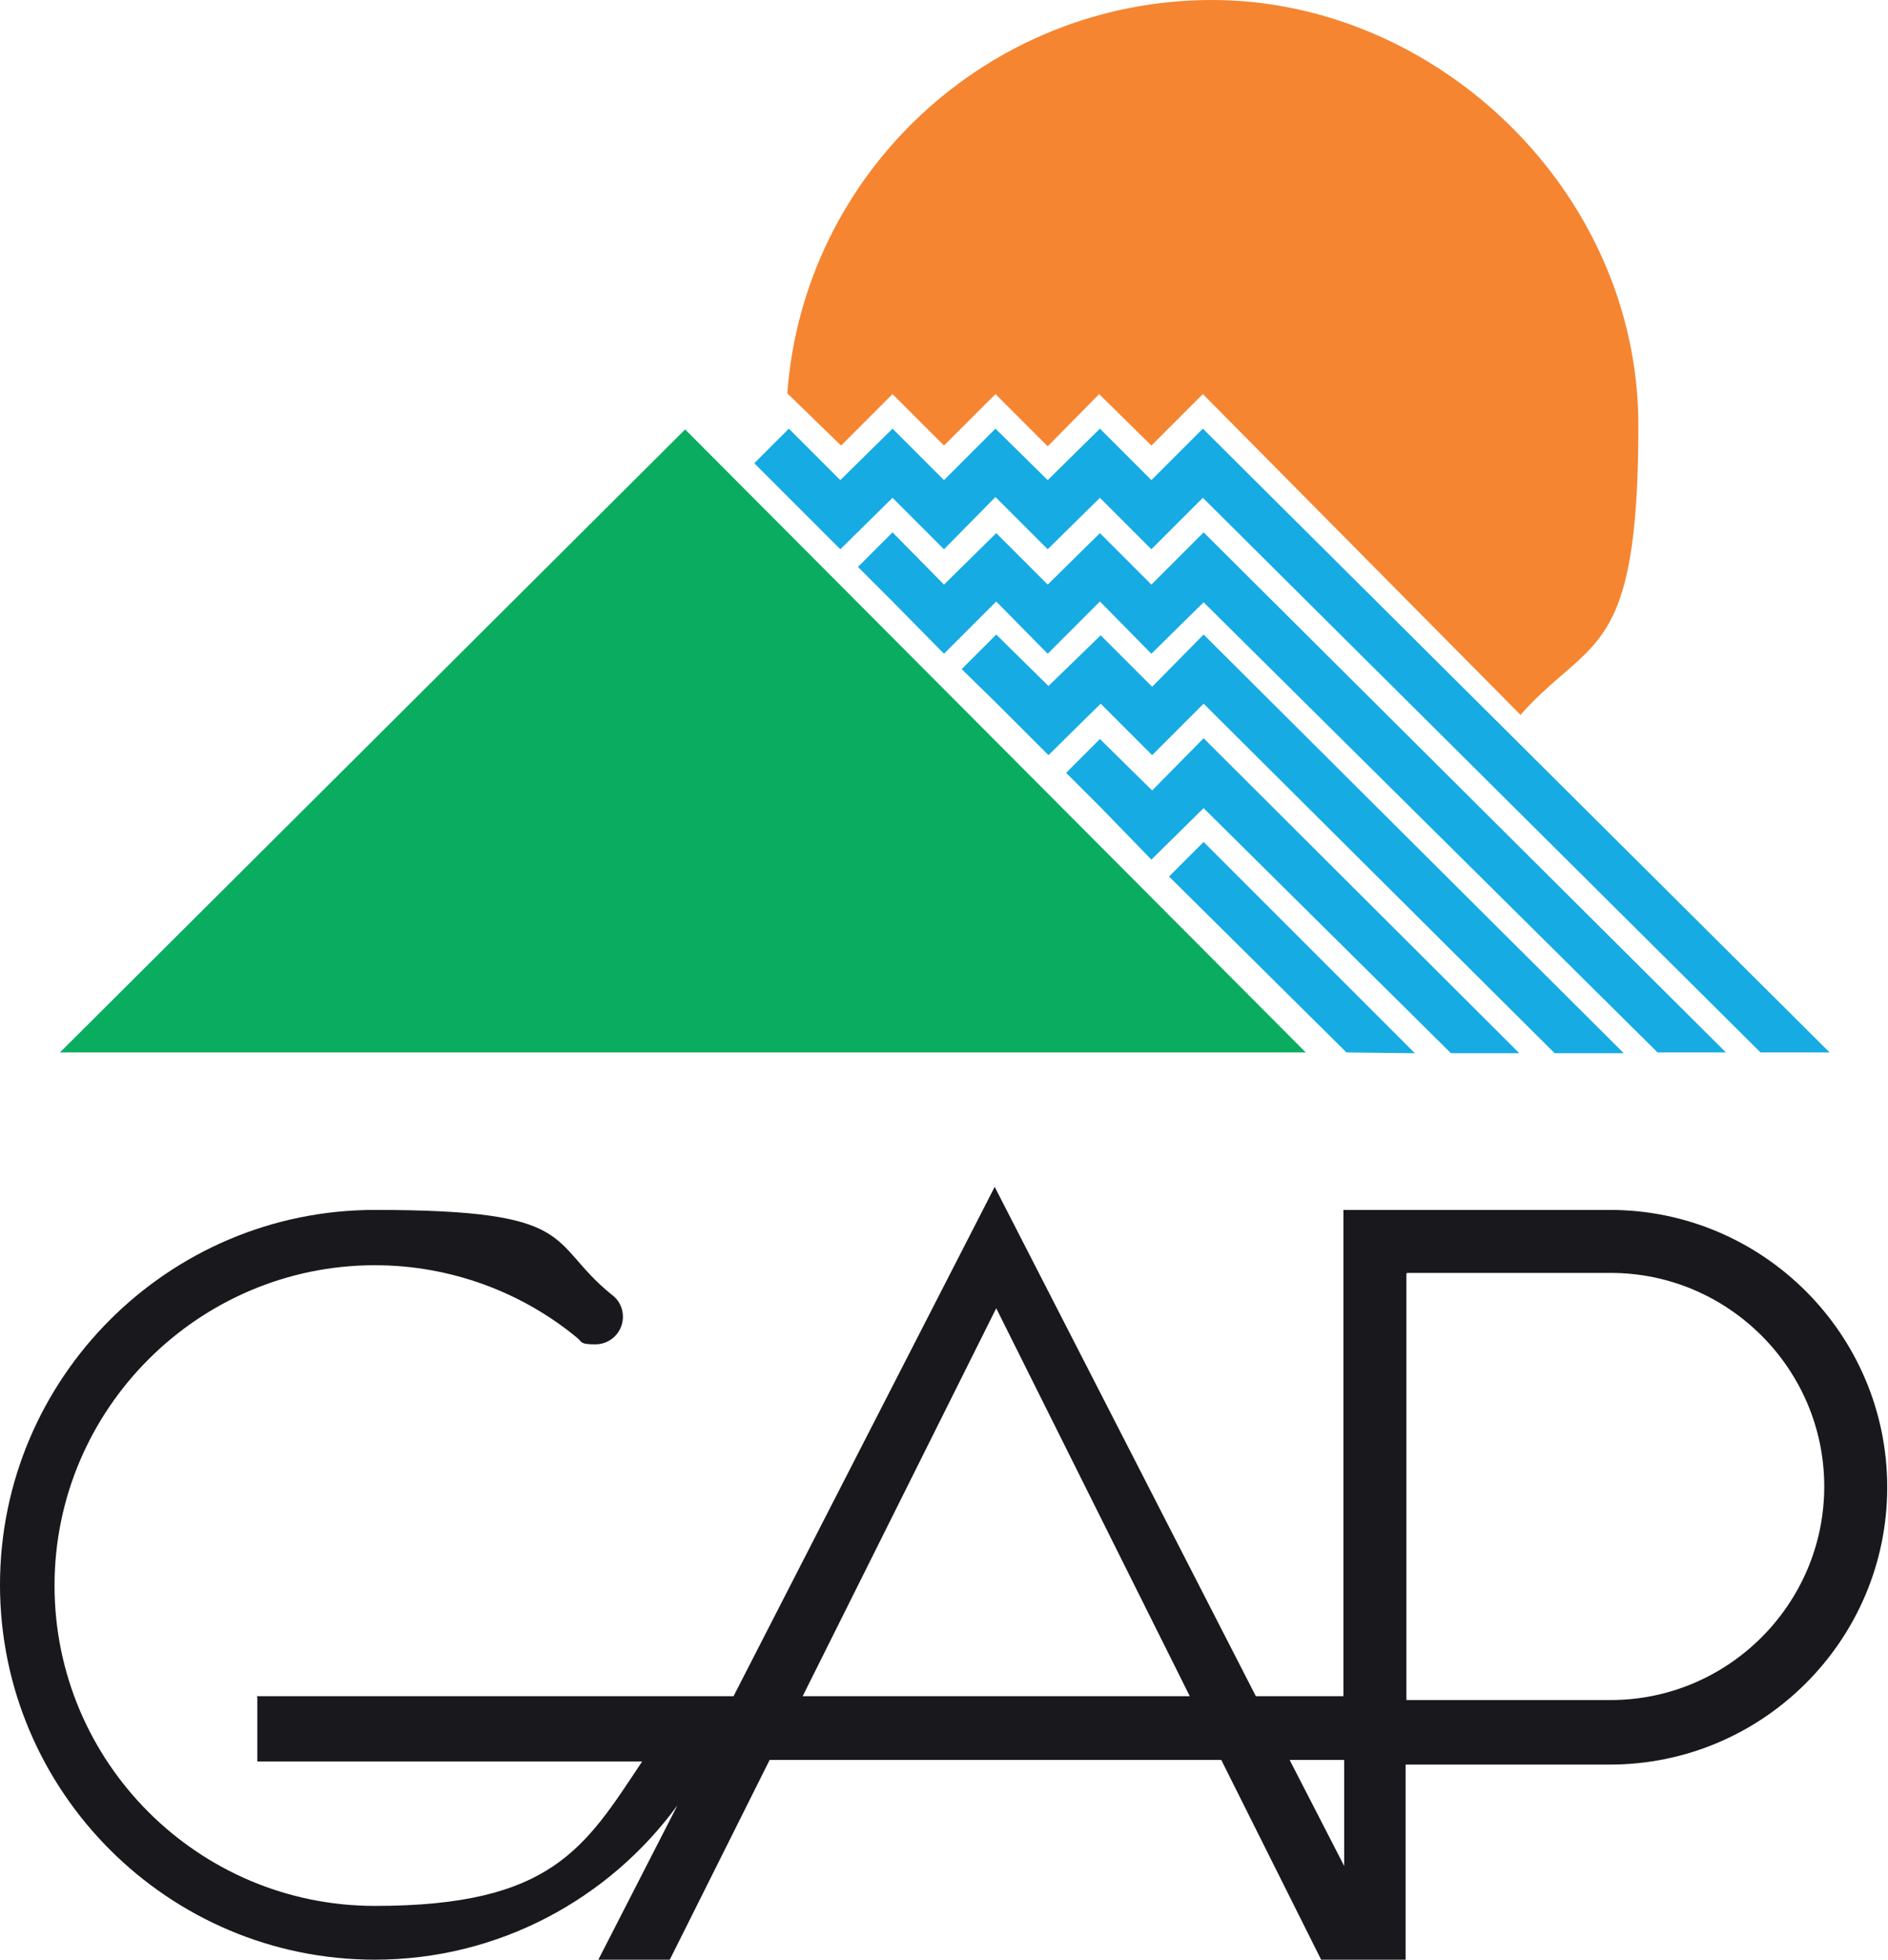
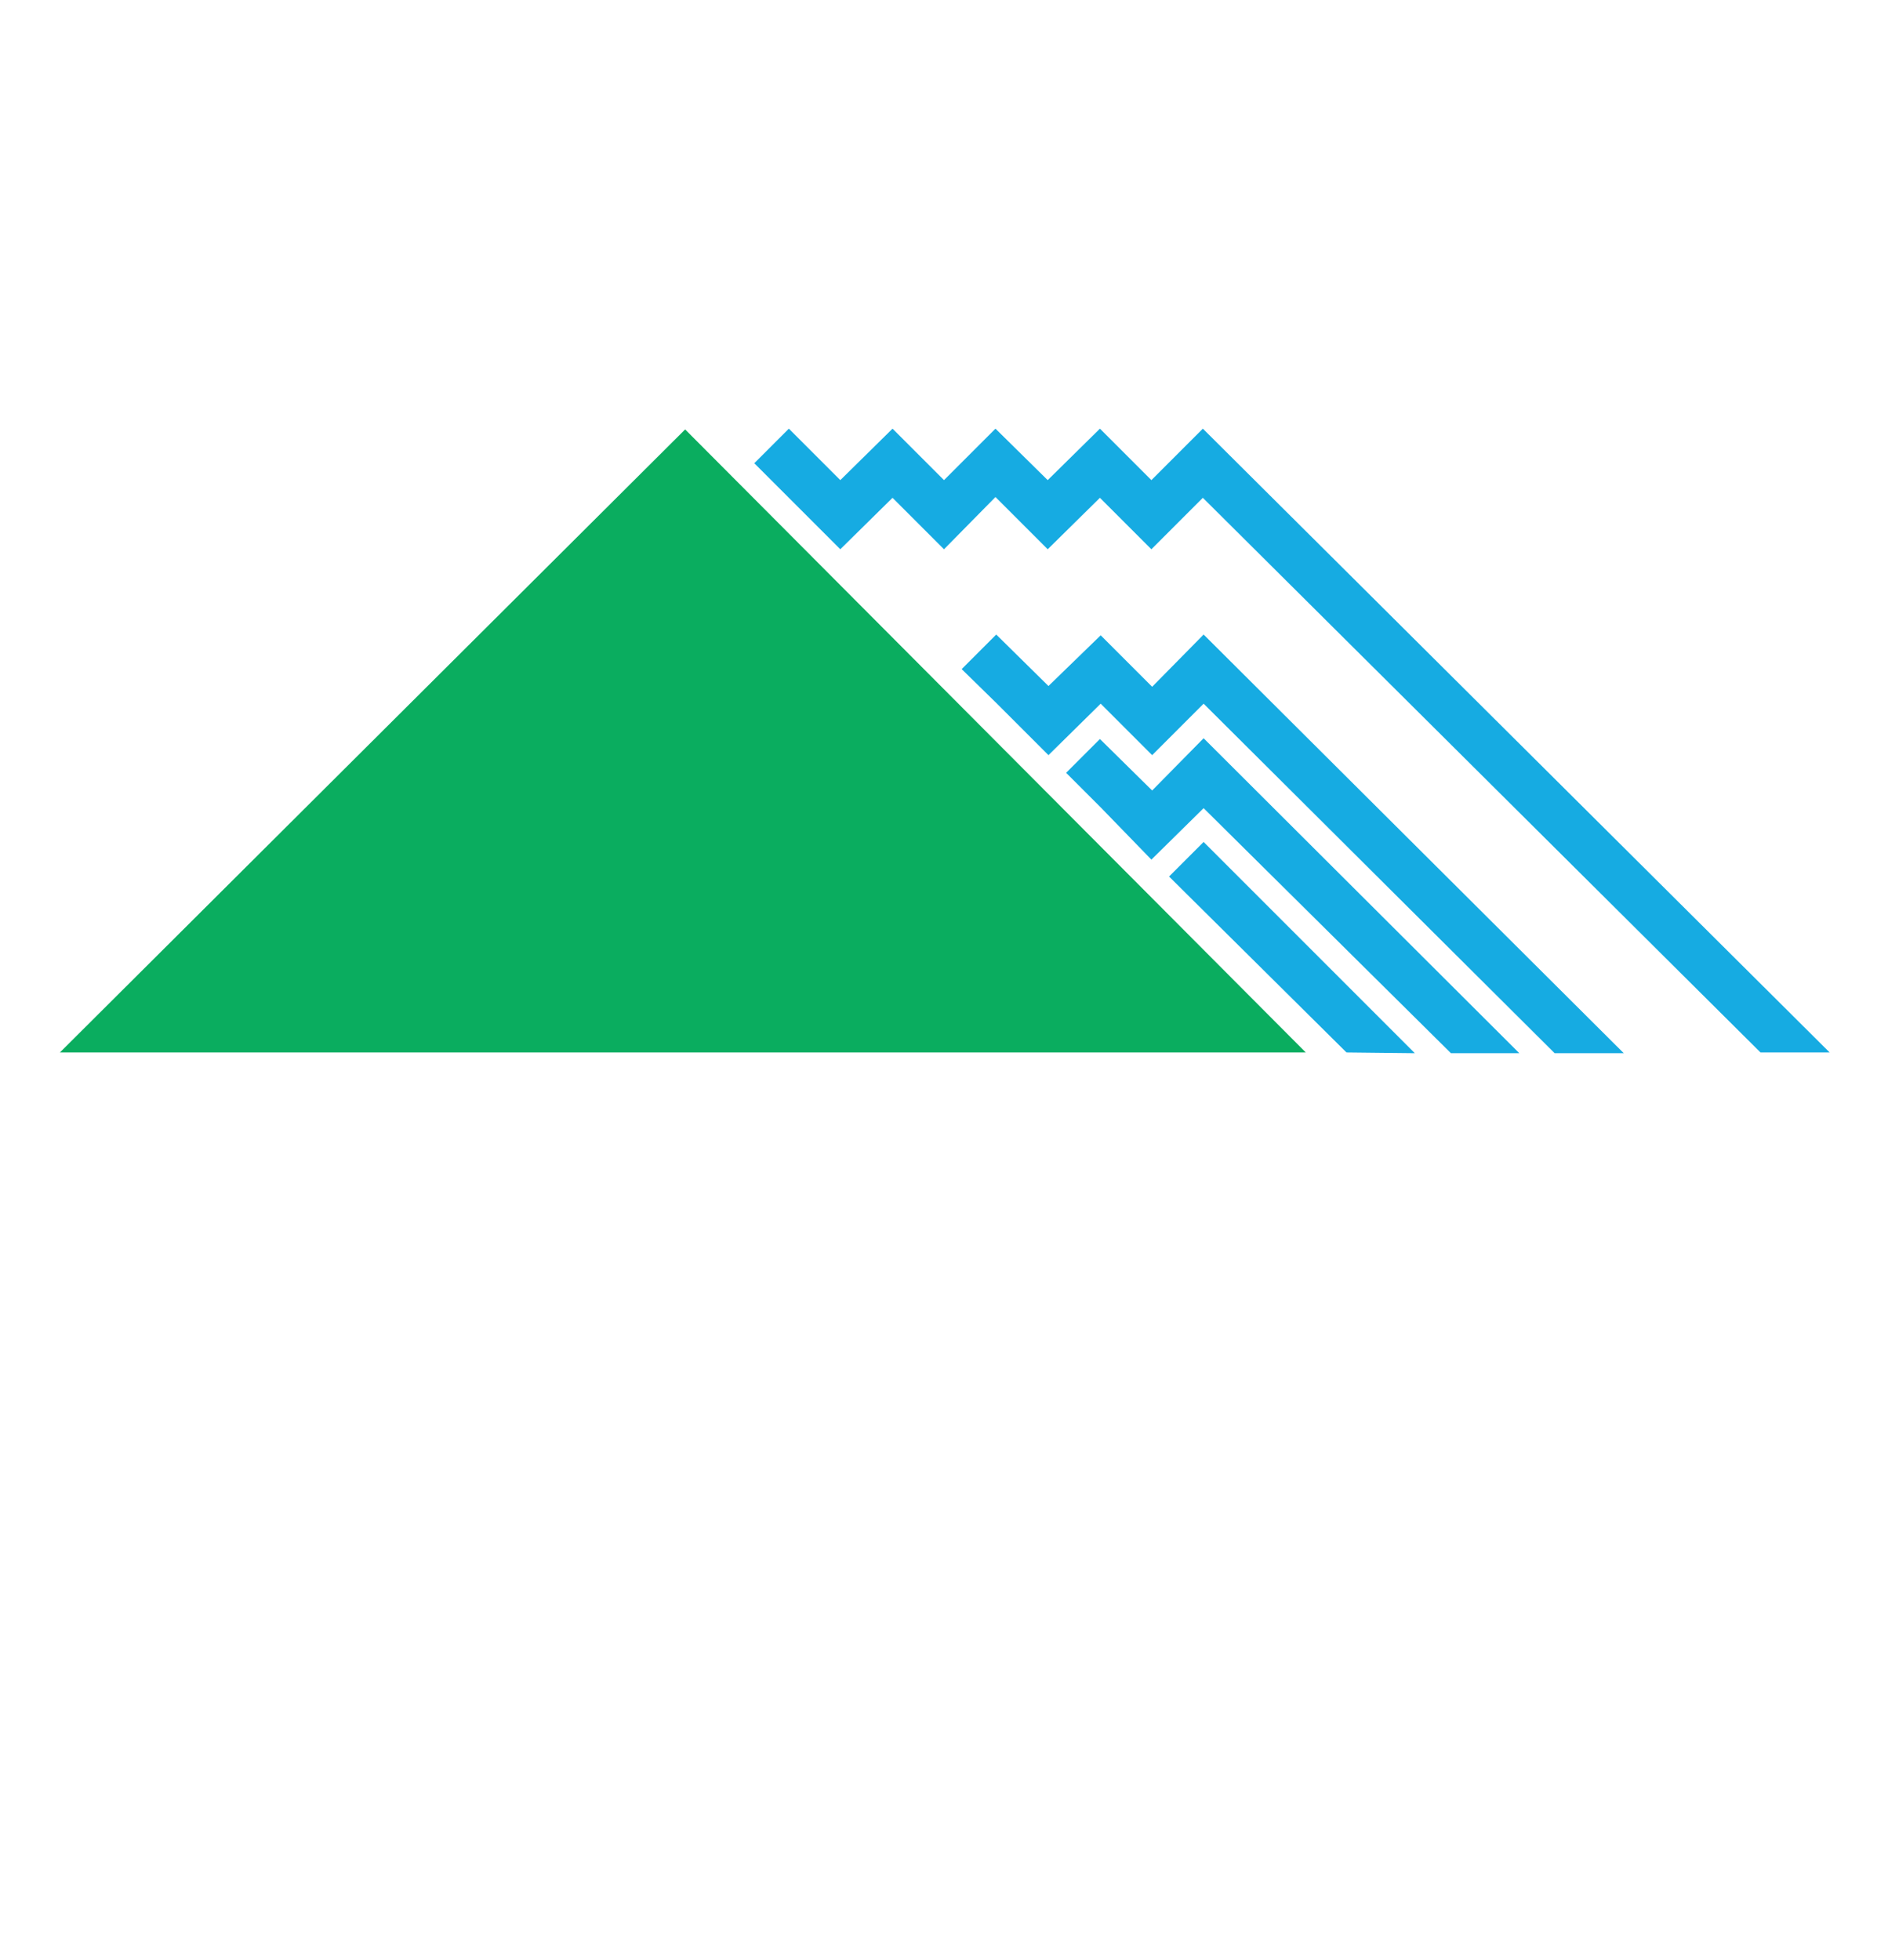
<svg xmlns="http://www.w3.org/2000/svg" id="katman_1" version="1.1" viewBox="0 0 245.8 255.1">
  <defs>
    <style>
      .st0 {
        fill: #f58531;
      }

      .st1 {
        fill: #16abe2;
      }

      .st2 {
        fill: #0aad5f;
      }

      .st3 {
        fill: #19181d;
      }
    </style>
  </defs>
-   <path class="st0" d="M198,93.1l-41.4-41.8-6.7,6.7-6.8-6.7-6.7,6.8-6.8-6.8-6.7,6.7-6.7-6.7-6.7,6.7-7-6.8C104.6,22.6,128.6,0,157.8,0s55.5,24.9,55.5,55.4-6.2,27.4-15.3,37.6" />
  <polygon class="st2" points="7.8 137 89.2 55.9 170 137 7.8 137" />
  <polygon class="st1" points="98.2 60.3 102.7 55.8 109.4 62.5 116.2 55.8 122.9 62.5 129.6 55.8 136.4 62.5 143.2 55.8 149.9 62.5 156.6 55.8 238.2 137 229.2 137 156.6 64.8 149.9 71.5 143.2 64.8 136.4 71.5 129.6 64.7 122.9 71.5 116.2 64.8 109.4 71.5 98.2 60.3" />
-   <polygon class="st1" points="111.7 73.8 116.2 69.3 122.9 76.1 129.7 69.4 136.4 76.1 143.2 69.4 149.9 76.1 156.7 69.3 224.7 137 215.8 137 156.7 78.4 149.9 85.1 143.2 78.3 136.4 85.1 129.7 78.3 122.9 85.1 116.2 78.3 111.7 73.8" />
  <polygon class="st1" points="125.2 87.1 129.7 82.6 136.5 89.3 143.3 82.7 150 89.4 156.7 82.6 211.4 137.1 202.4 137.1 156.7 91.6 150 98.3 143.3 91.6 136.5 98.3 129.8 91.6 125.2 87.1" />
  <polygon class="st1" points="138.8 100.6 143.2 96.2 150 102.9 156.7 96.1 197.8 137.1 188.9 137.1 156.7 105.2 149.9 111.9 143.3 105.1 138.8 100.6" />
  <polygon class="st1" points="156.7 109.6 184.2 137.1 175.3 137 152.2 114.1 156.7 109.6" />
-   <path class="st3" d="M33.4,220.8h62.1l34-66.3,34,66.3h11.4v-63.3h8.1s26.6,0,26.6,0c19.9,0,36.1,16.2,36.1,36.1s-16.2,36.1-36.1,36.1h-26.6v25.4h-11l-13-26h-58.8l-13,26h-9.3l10.3-20.1c-8.9,12.2-23.3,20.1-39.4,20.1-26.9,0-48.8-21.9-48.8-48.8s21.9-48.8,48.8-48.8,22.3,4.1,30.8,11c1,.7,1.5,1.8,1.5,2.9,0,2-1.6,3.6-3.6,3.6s-1.7-.3-2.3-.8c-7.1-5.9-16.4-9.5-26.4-9.5-22.9,0-41.7,18.7-41.7,41.7s18.7,41.7,41.7,41.7,27.3-7.5,34.8-18.8h-50.1v-8.4ZM183.1,165.8v55.5h26.6c15.3,0,27.8-12.5,27.8-27.8s-12.5-27.8-27.8-27.8h-26.5ZM104.4,220.8h50.5l-25.2-50.5-25.2,50.5ZM175,242.9v-13.8h-7.1l7.1,13.8Z" />
</svg>